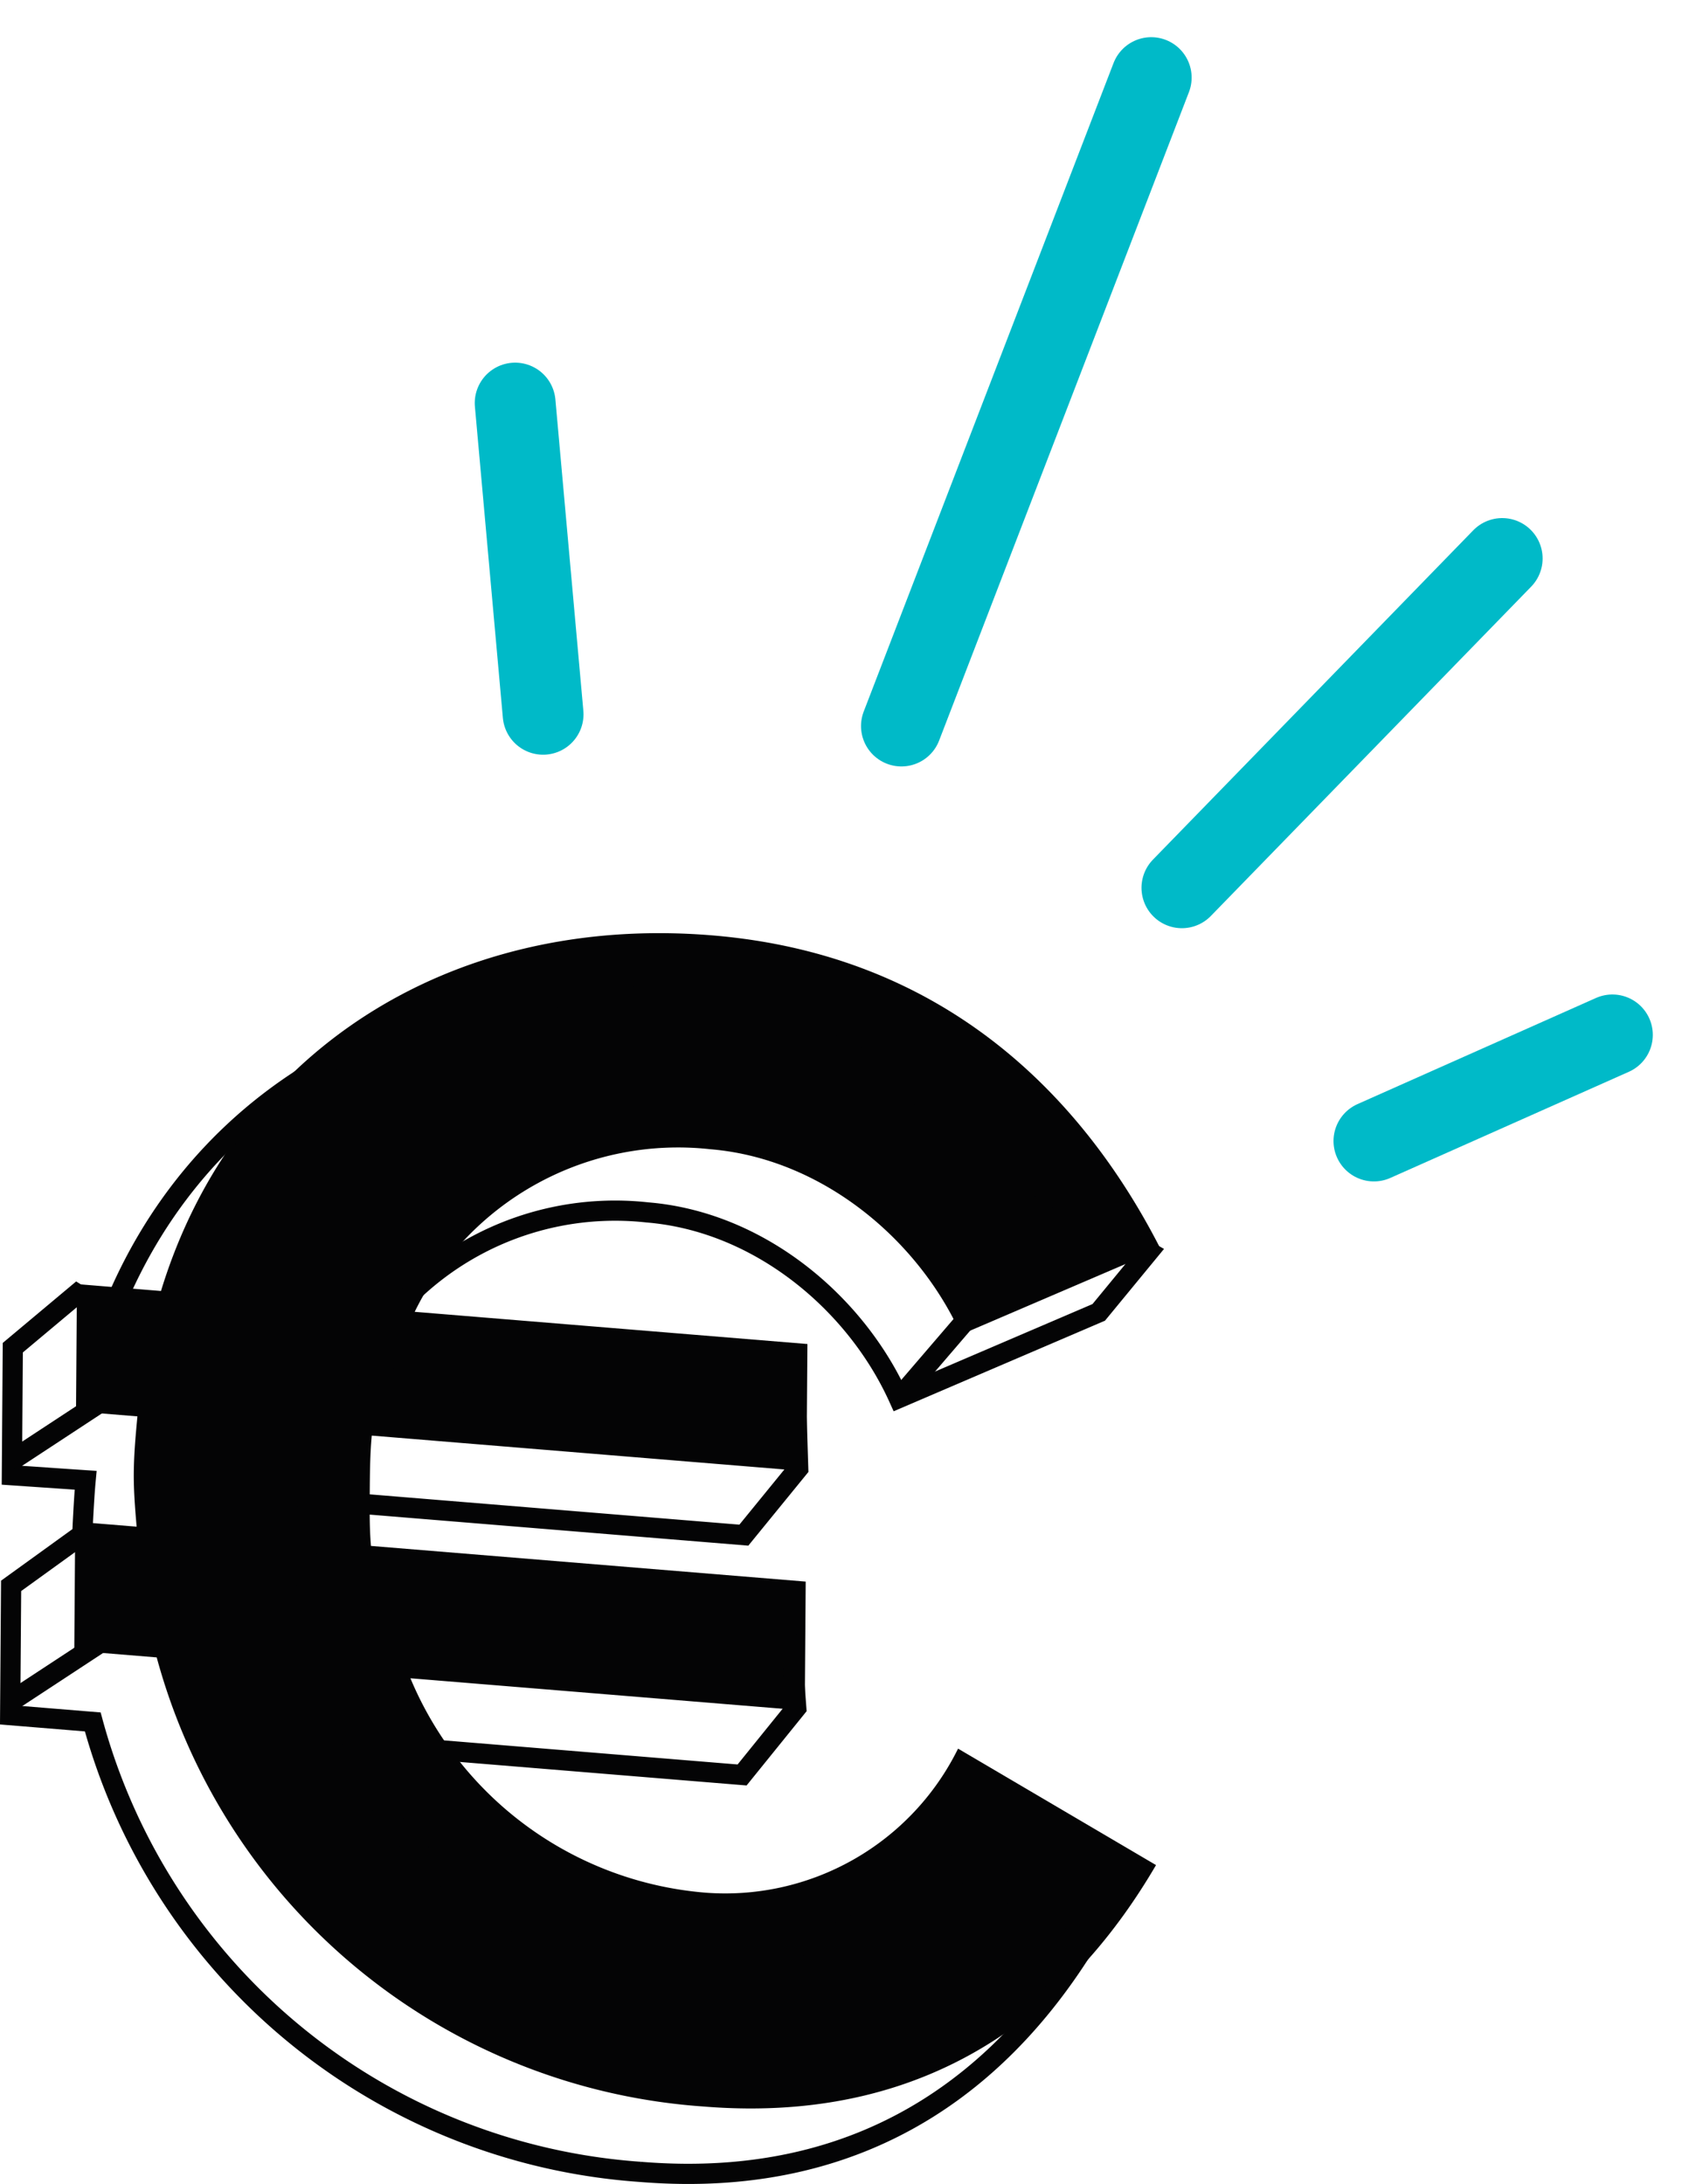
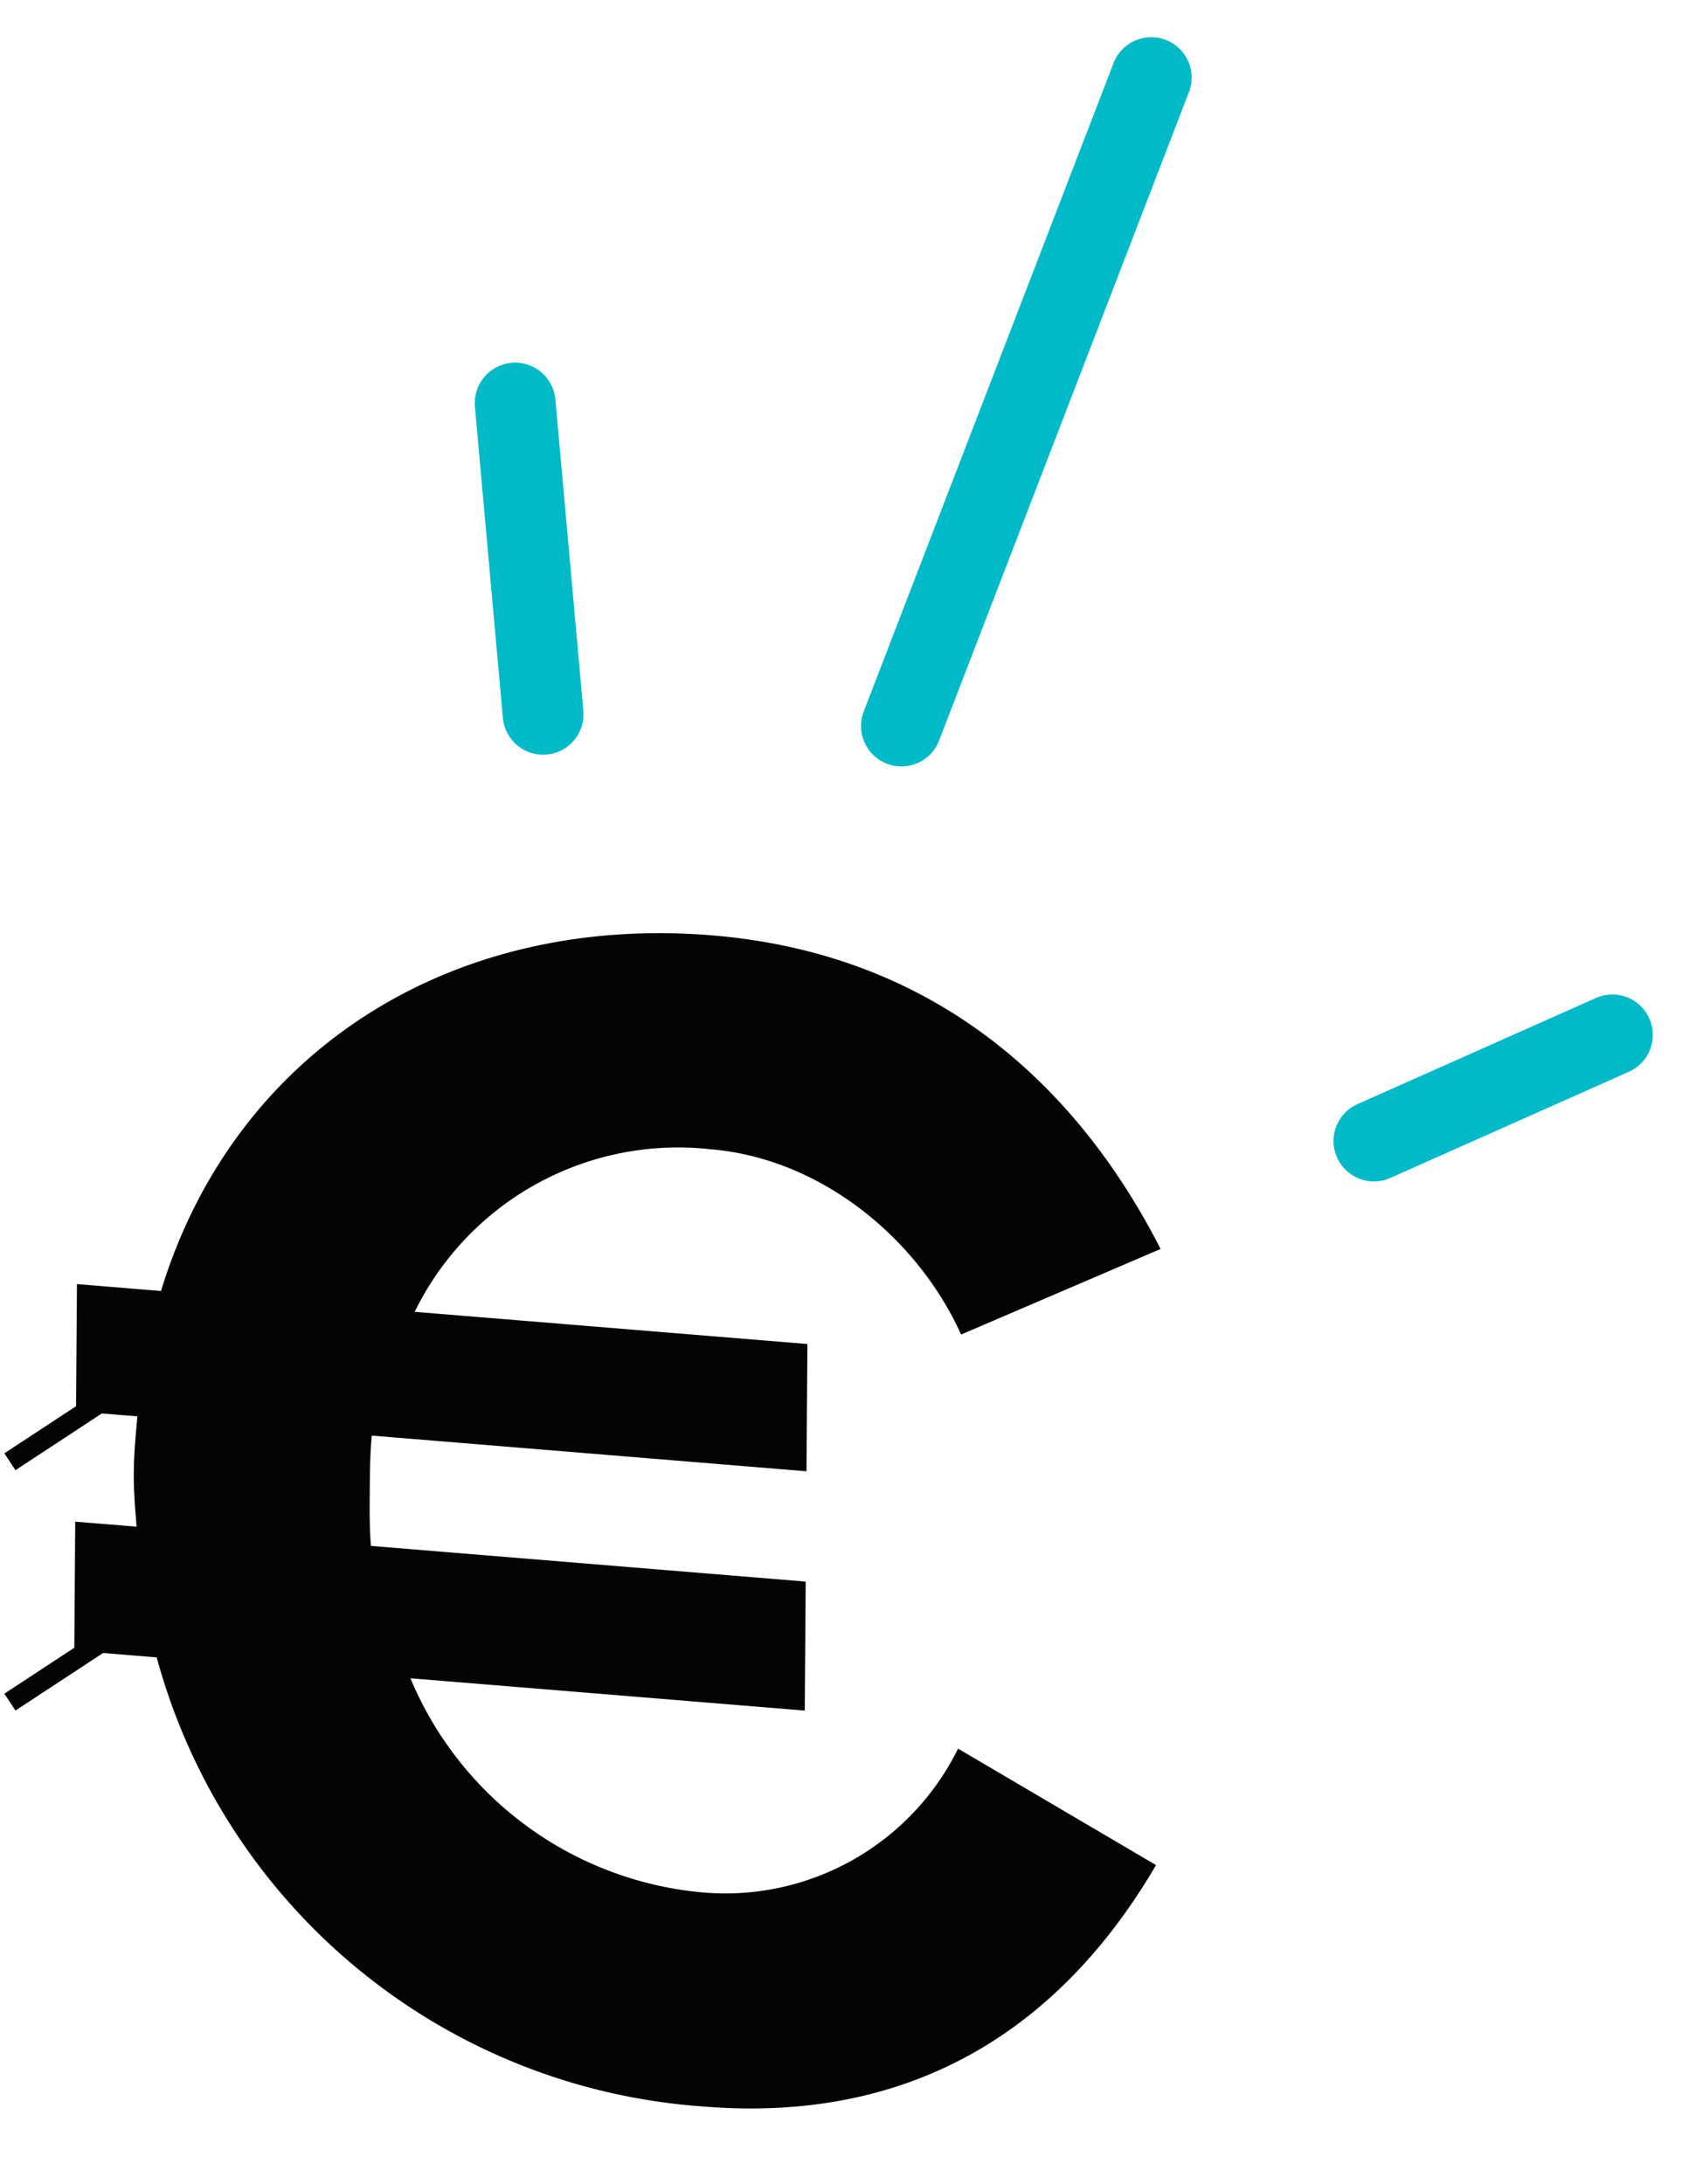
<svg xmlns="http://www.w3.org/2000/svg" width="83.269" height="108.117" viewBox="0 0 83.269 108.117">
  <g transform="translate(-182.431 -5342.299)">
-     <path d="M22.583,0,0,2.69" transform="translate(239.249 5384.158) rotate(-39)" fill="none" stroke="#00bac8" stroke-linecap="round" stroke-width="4" />
    <path d="M12.482,3.347,0,0" transform="translate(250.448 5398.784) rotate(-39)" fill="none" stroke="#00bac8" stroke-linecap="round" stroke-width="4" />
    <path d="M8.621,0,0,12.846" transform="translate(201.234 5367.677) rotate(-39)" fill="none" stroke="#00bac8" stroke-linecap="round" stroke-width="4" />
    <path d="M29.813,0,0,17.164" transform="translate(216.255 5364.902) rotate(-39)" fill="none" stroke="#00bac8" stroke-linecap="round" stroke-width="4" />
    <path d="M158.565,237.716l9.8,5.765c-3.891,6.659-10.661,12.913-22.421,11.95A30.208,30.208,0,0,1,118.893,233.2l-4.08-.334.046-6.386,3.04.248c-.074-.846-.147-1.777-.141-2.617.008-1.009.094-1.926.18-2.843l-3.04-.249.046-6.3,4.161.342c3.608-11.811,14.3-18.669,27.266-17.606,11.759.965,18.511,8.244,22.22,15.526l-9.877,4.236c-2.126-4.716-6.9-8.722-12.421-9.174a14.517,14.517,0,0,0-14.628,8.049l19.442,1.594-.046,6.3-21.521-1.766c-.086.917-.093,1.841-.1,2.85-.007.841-.013,1.765.06,2.611l21.522,1.766-.047,6.386-19.521-1.6a17.351,17.351,0,0,0,14.572,10.611A12.849,12.849,0,0,0,158.565,237.716Z" transform="translate(71.296 5191.147)" fill="#040405" />
-     <path d="M157.2,242.765l8.449,3.7c-3.9,6.672-10.683,12.94-22.468,11.973a30.269,30.269,0,0,1-27.111-22.274l-4.089-.335.047-6.4,3.6-2.6-.068-.092s.07-1.615.157-2.535l-3.651-.25.046-6.314,3.18-2.664,1.56.963-.57,2.043c3.616-11.836,14.334-18.708,27.323-17.643a25.619,25.619,0,0,1,16.162,7.153c1.373,1.327,8.573,5.4,8.573,5.4l-2.468,3-9.9,4.243c-2.132-4.724-6.914-8.739-12.447-9.192a14.544,14.544,0,0,0-14.659,8.065l22.028,1.412.1,3.2-2.691,3.3-21.567-1.768c-.086.918-.094,1.845-.1,2.856-.007.841-.013,1.767.061,2.616l23.965,1.693.236,3.156-2.682,3.319-19.562-1.605a17.386,17.386,0,0,0,14.6,10.635C148.791,248.281,155,247.219,157.2,242.765Z" transform="translate(70.953 5191.377)" fill="none" stroke="#040405" stroke-miterlimit="10" stroke-width="1" />
-     <line y1="4.458" x2="3.826" transform="translate(226.928 5407.061)" fill="none" stroke="#040405" stroke-miterlimit="10" stroke-width="1" />
    <line y1="2.975" x2="4.531" transform="translate(182.921 5411.686)" fill="none" stroke="#040405" stroke-miterlimit="10" stroke-width="1" />
    <line y1="2.975" x2="4.531" transform="translate(182.921 5423.585)" fill="none" stroke="#040405" stroke-miterlimit="10" stroke-width="1" />
  </g>
</svg>